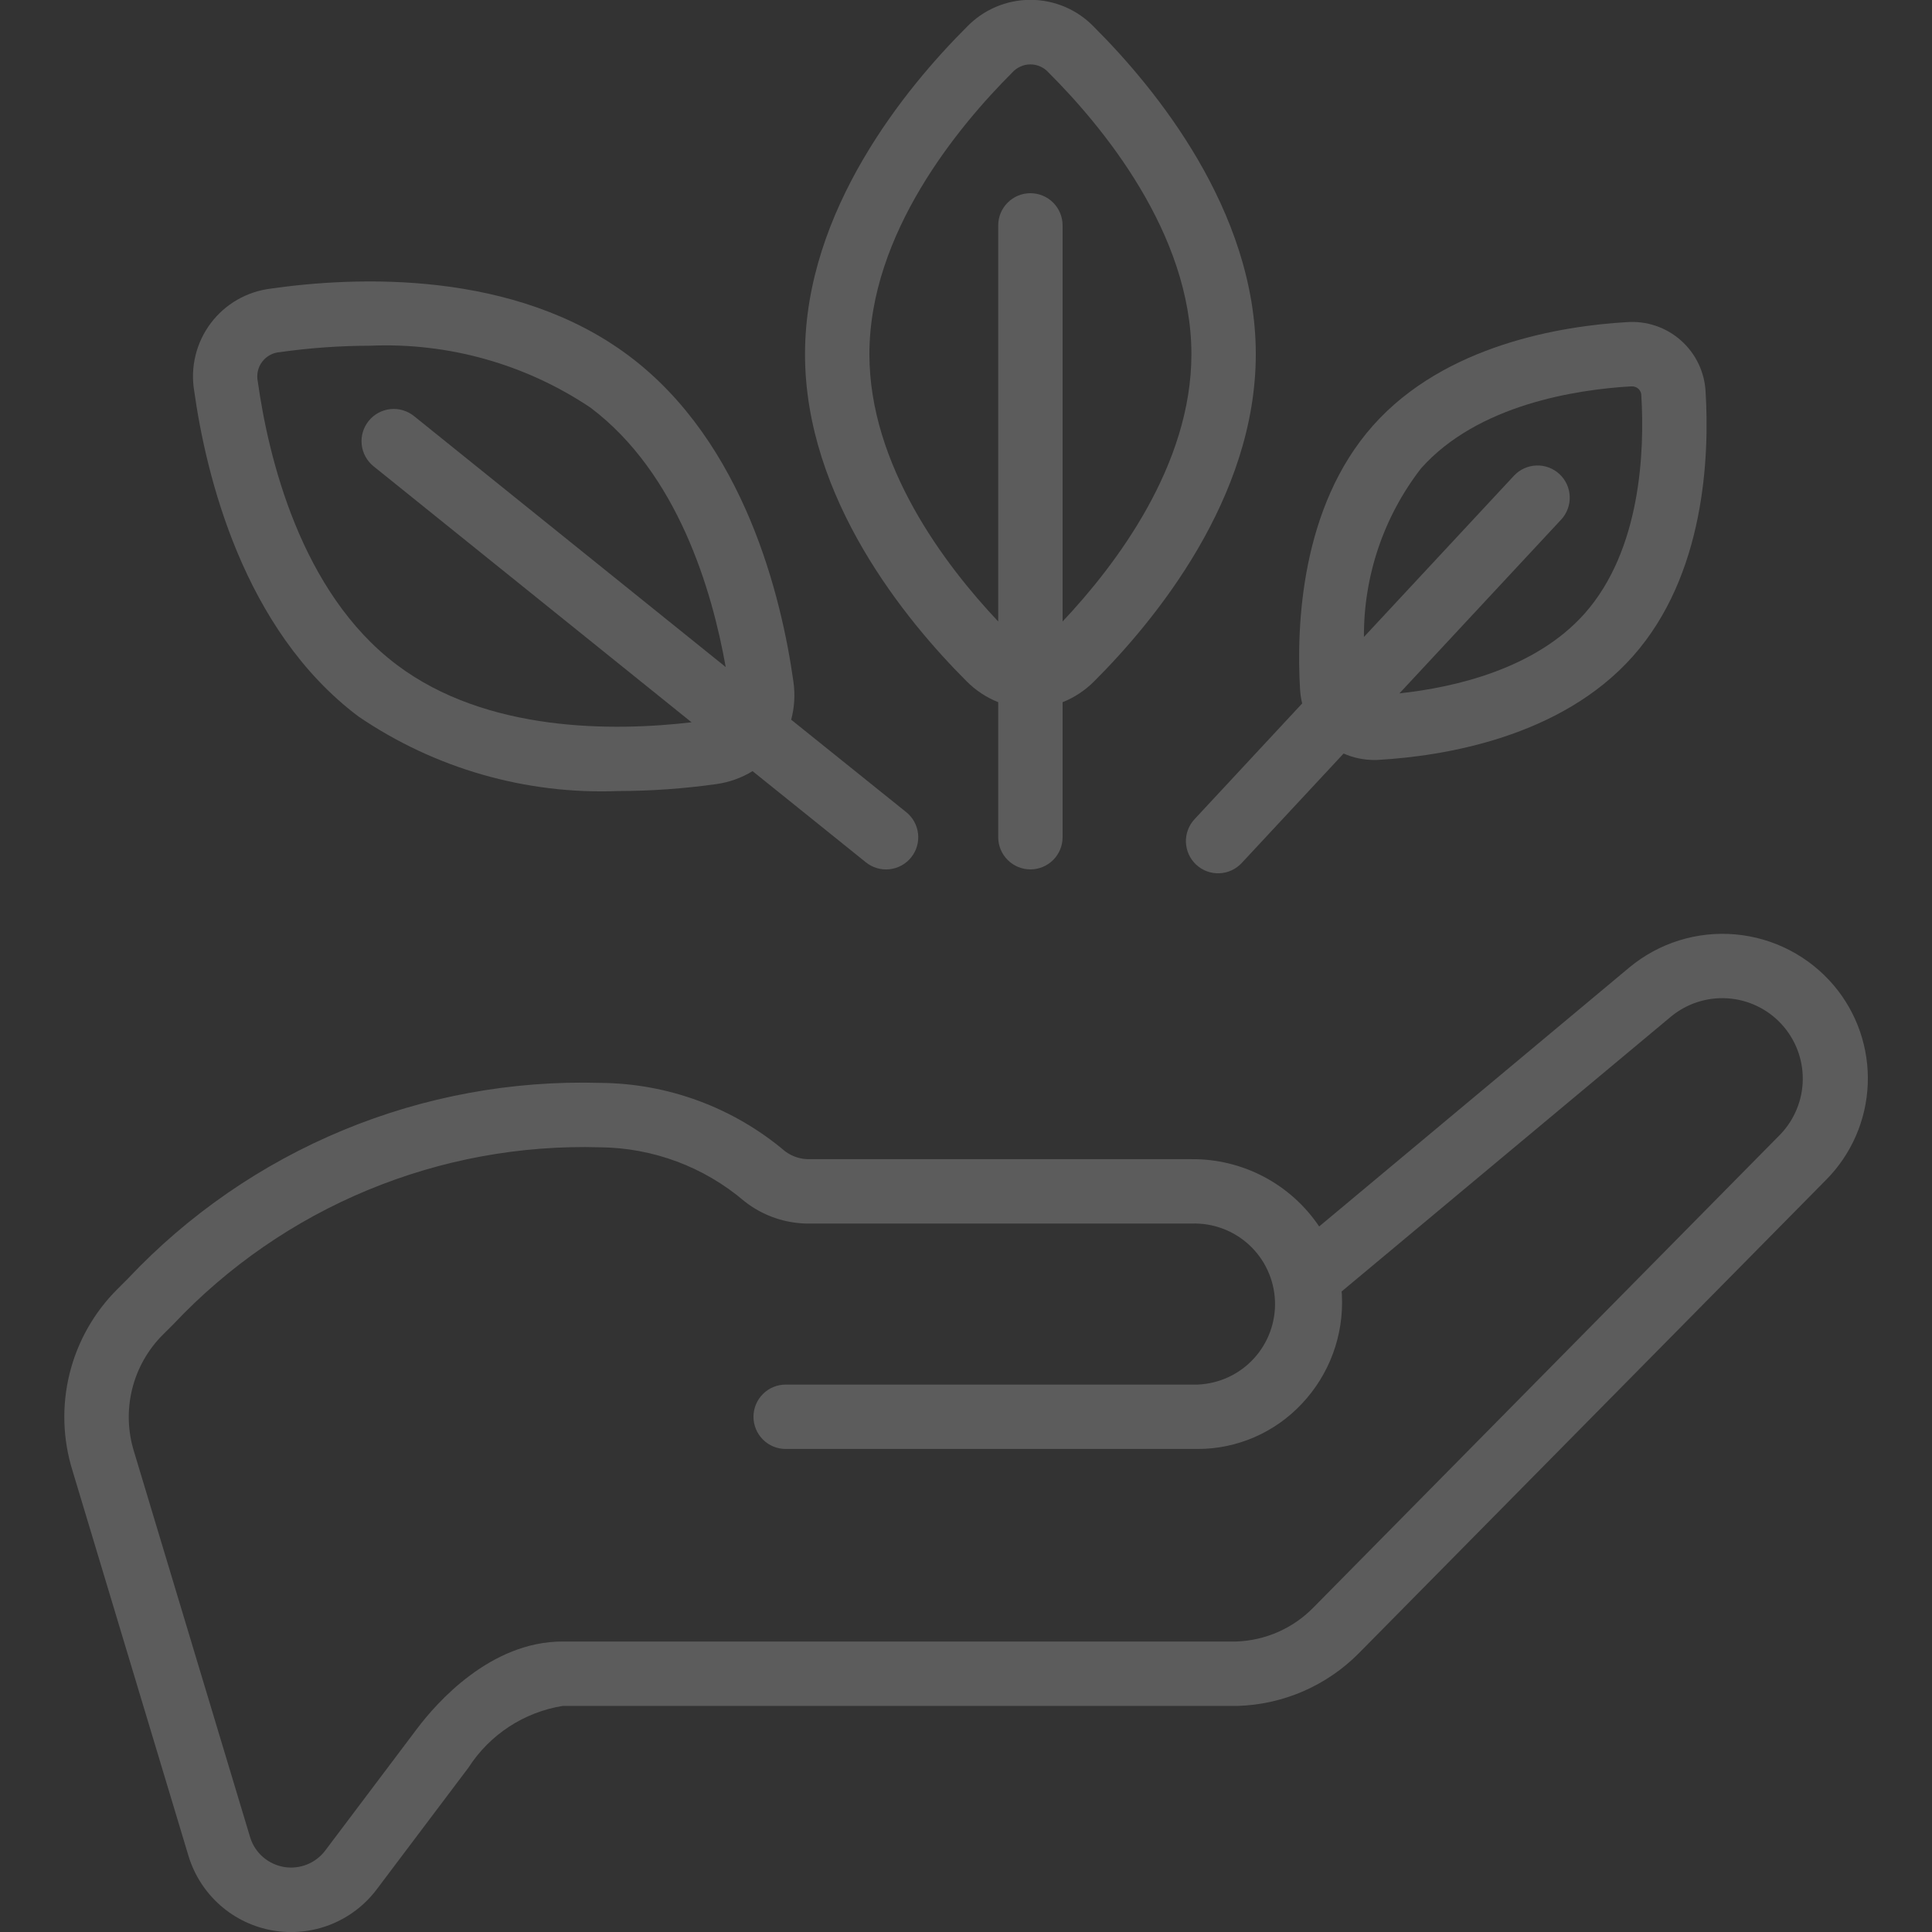
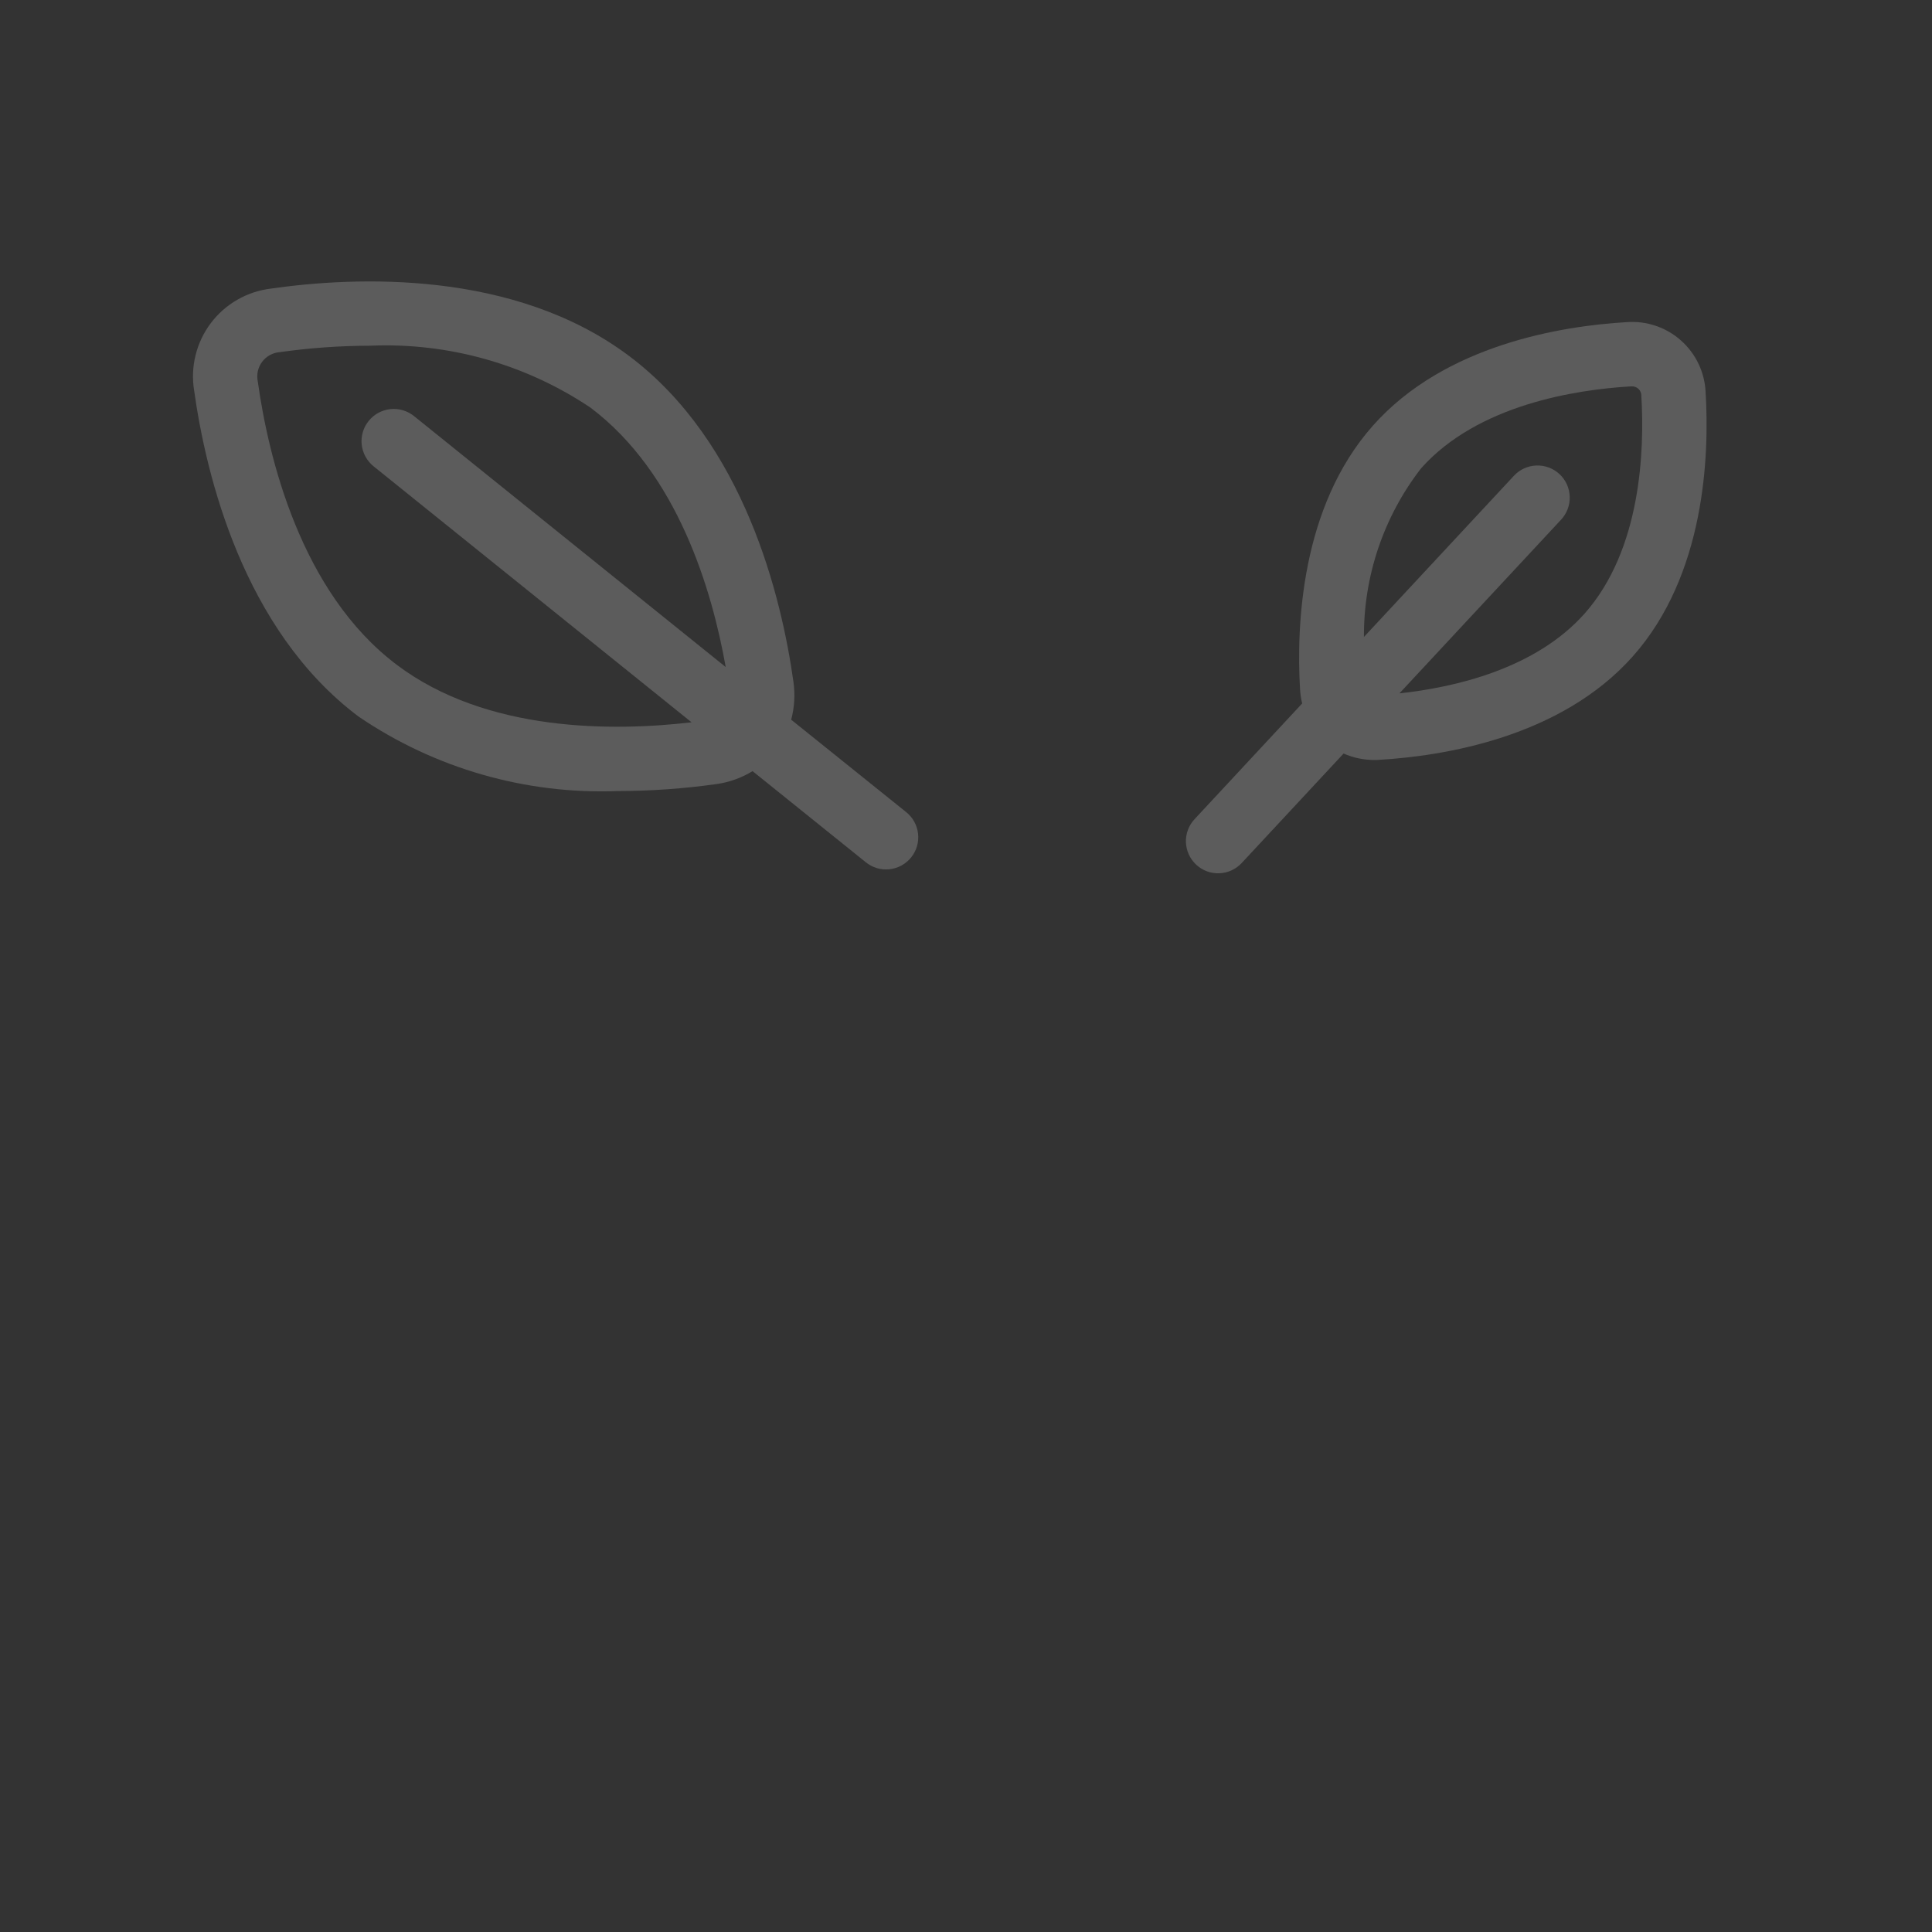
<svg xmlns="http://www.w3.org/2000/svg" width="70" height="70" viewBox="0 0 70 70" fill="none">
  <rect x="0" y="0" width="70" height="70" fill="#333333" stroke="none" />
  <g opacity="0.2" clip-path="url(#clip0_3014_142)">
-     <path d="M4.252 46.709C3.407 47.551 2.808 48.609 2.521 49.768C2.235 50.927 2.271 52.142 2.626 53.282L6.841 67.282C7.055 67.963 7.453 68.572 7.99 69.042C8.527 69.512 9.184 69.825 9.888 69.946C10.591 70.067 11.315 69.992 11.979 69.729C12.642 69.466 13.221 69.025 13.65 68.454L16.976 64.041C17.356 63.45 17.856 62.947 18.444 62.562C19.031 62.178 19.693 61.921 20.386 61.809H44.833C46.492 61.762 48.07 61.077 49.237 59.896L66.165 42.746C67.083 41.82 67.62 40.584 67.672 39.281C67.724 37.978 67.286 36.703 66.445 35.707C65.546 34.644 64.264 33.978 62.877 33.855C61.491 33.731 60.111 34.161 59.039 35.049L47.796 44.437C47.286 43.679 46.597 43.06 45.789 42.634C44.981 42.209 44.08 41.99 43.167 41.999H29.346C29.021 42.009 28.703 41.907 28.443 41.711C26.568 40.126 24.195 39.25 21.74 39.235C18.55 39.143 15.377 39.727 12.43 40.949C9.482 42.17 6.826 44.002 4.637 46.324L4.252 46.709ZM5.906 48.354L6.285 47.976C8.263 45.878 10.662 44.222 13.326 43.118C15.99 42.013 18.857 41.485 21.74 41.569C23.655 41.586 25.503 42.275 26.962 43.516C27.639 44.055 28.481 44.343 29.346 44.332H43.167C43.94 44.303 44.694 44.582 45.262 45.108C45.83 45.634 46.165 46.364 46.195 47.138C46.224 47.911 45.945 48.665 45.419 49.233C44.893 49.801 44.163 50.136 43.389 50.166H28.467C28.157 50.166 27.86 50.289 27.642 50.508C27.423 50.726 27.3 51.023 27.3 51.332C27.3 51.642 27.423 51.939 27.642 52.157C27.86 52.376 28.157 52.499 28.467 52.499H43.389C44.097 52.5 44.797 52.355 45.446 52.074C46.094 51.793 46.679 51.382 47.163 50.866C47.657 50.344 48.042 49.727 48.292 49.052C48.542 48.378 48.654 47.66 48.62 46.941C48.62 46.892 48.614 46.843 48.609 46.793L60.534 36.841C61.107 36.364 61.841 36.124 62.586 36.171C63.331 36.218 64.029 36.549 64.537 37.096C65.045 37.642 65.324 38.362 65.318 39.108C65.311 39.854 65.018 40.569 64.5 41.107L47.574 58.257C46.839 59.002 45.846 59.437 44.8 59.475H20.383C17.774 59.475 15.826 61.684 15.11 62.634L11.783 67.05C11.613 67.275 11.383 67.45 11.12 67.555C10.857 67.66 10.57 67.691 10.291 67.644C10.012 67.597 9.751 67.475 9.536 67.291C9.321 67.107 9.16 66.867 9.072 66.598L4.857 52.598C4.627 51.862 4.604 51.078 4.788 50.33C4.973 49.581 5.36 48.898 5.906 48.354Z" fill="white" />
-     <path d="M35.021 0.984C32.835 3.166 29.167 7.61 29.167 12.833C29.167 18.057 32.835 22.5 35.021 24.683C35.347 25.012 35.737 25.27 36.167 25.442V30.333C36.167 30.643 36.29 30.94 36.509 31.158C36.727 31.377 37.024 31.5 37.334 31.5C37.643 31.5 37.94 31.377 38.159 31.158C38.377 30.94 38.5 30.643 38.5 30.333V25.442C38.93 25.27 39.32 25.012 39.646 24.683C41.832 22.5 45.5 18.057 45.5 12.833C45.5 7.61 41.832 3.166 39.646 0.984C39.347 0.671 38.989 0.422 38.591 0.252C38.194 0.082 37.766 -0.006 37.334 -0.006C36.901 -0.006 36.474 0.082 36.076 0.252C35.679 0.422 35.32 0.671 35.021 0.984ZM38.5 22.517V8.167C38.5 7.857 38.377 7.561 38.159 7.342C37.94 7.123 37.643 7 37.334 7C37.024 7 36.727 7.123 36.509 7.342C36.29 7.561 36.167 7.857 36.167 8.167V22.517C34.226 20.46 31.5 16.857 31.5 12.833C31.5 8.451 34.739 4.562 36.671 2.633C36.754 2.539 36.856 2.464 36.97 2.412C37.084 2.36 37.208 2.333 37.334 2.333C37.459 2.333 37.583 2.36 37.697 2.412C37.812 2.464 37.914 2.539 37.996 2.633C39.928 4.562 43.167 8.451 43.167 12.833C43.167 16.854 40.442 20.456 38.5 22.517Z" fill="white" />
    <path d="M28.749 24.712C28.321 21.652 26.98 16.049 22.805 12.906C18.629 9.763 12.878 10.018 9.817 10.456C9.388 10.507 8.974 10.645 8.599 10.86C8.224 11.075 7.897 11.364 7.637 11.709C7.377 12.055 7.189 12.449 7.086 12.869C6.982 13.288 6.964 13.725 7.034 14.151C7.463 17.211 8.806 22.814 12.984 25.957C15.752 27.844 19.053 28.792 22.4 28.661C23.595 28.659 24.788 28.574 25.971 28.407C26.43 28.341 26.872 28.182 27.267 27.94L31.367 31.239C31.486 31.336 31.623 31.409 31.771 31.453C31.918 31.497 32.073 31.511 32.226 31.495C32.379 31.479 32.527 31.432 32.662 31.359C32.797 31.285 32.916 31.186 33.012 31.066C33.109 30.946 33.181 30.808 33.224 30.661C33.267 30.513 33.28 30.359 33.263 30.206C33.246 30.053 33.199 29.905 33.125 29.77C33.05 29.636 32.95 29.517 32.83 29.422L28.666 26.076C28.785 25.631 28.813 25.167 28.749 24.712ZM15 15.075C14.759 14.881 14.45 14.79 14.142 14.823C13.835 14.856 13.552 15.01 13.358 15.251C13.163 15.492 13.072 15.8 13.105 16.108C13.138 16.416 13.292 16.698 13.533 16.893L25.056 26.17C22.256 26.498 17.641 26.548 14.377 24.088C10.877 21.452 9.719 16.525 9.34 13.821C9.314 13.698 9.315 13.571 9.342 13.448C9.369 13.325 9.422 13.209 9.498 13.109C9.573 13.008 9.67 12.925 9.78 12.864C9.891 12.804 10.013 12.768 10.138 12.759C11.22 12.606 12.312 12.528 13.405 12.526C16.239 12.404 19.038 13.19 21.394 14.769C24.554 17.148 25.797 21.375 26.294 24.168L15 15.075Z" fill="white" />
    <path d="M43.339 31.328C43.451 31.433 43.583 31.514 43.726 31.568C43.87 31.622 44.023 31.646 44.176 31.641C44.329 31.635 44.48 31.599 44.619 31.536C44.759 31.472 44.884 31.381 44.989 31.269L48.681 27.302C49.03 27.456 49.408 27.535 49.789 27.536C49.849 27.536 49.906 27.536 49.968 27.53C52.277 27.395 56.541 26.728 59.159 23.782C61.777 20.837 61.936 16.523 61.798 14.216C61.783 13.859 61.696 13.508 61.543 13.186C61.39 12.863 61.173 12.574 60.906 12.337C60.639 12.099 60.327 11.918 59.988 11.804C59.649 11.69 59.291 11.645 58.935 11.672C56.625 11.807 52.361 12.473 49.745 15.42C47.129 18.367 46.966 22.678 47.104 24.986C47.115 25.155 47.14 25.323 47.18 25.487L43.283 29.678C43.178 29.79 43.096 29.921 43.042 30.065C42.988 30.209 42.963 30.361 42.968 30.515C42.974 30.668 43.009 30.819 43.073 30.959C43.136 31.098 43.227 31.224 43.339 31.328ZM51.488 16.969C53.55 14.652 57.122 14.117 59.073 14H59.106C59.154 13.996 59.202 14.002 59.247 14.018C59.292 14.034 59.333 14.059 59.368 14.092C59.402 14.125 59.429 14.166 59.447 14.21C59.464 14.255 59.472 14.302 59.469 14.35C59.586 16.298 59.469 19.913 57.414 22.23C55.633 24.233 52.721 24.904 50.704 25.122L56.562 18.828C56.666 18.716 56.748 18.584 56.801 18.44C56.855 18.297 56.88 18.144 56.874 17.991C56.869 17.838 56.833 17.687 56.77 17.547C56.706 17.408 56.616 17.282 56.504 17.178C56.391 17.074 56.26 16.992 56.116 16.939C55.973 16.885 55.82 16.86 55.667 16.866C55.514 16.871 55.363 16.907 55.223 16.97C55.084 17.034 54.958 17.124 54.854 17.236L49.418 23.078C49.406 20.867 50.134 18.717 51.488 16.969Z" fill="white" />
  </g>
  <defs>
    <clipPath id="clip0_3014_142">
      <rect width="70" height="70" fill="white" />
    </clipPath>
  </defs>
</svg>